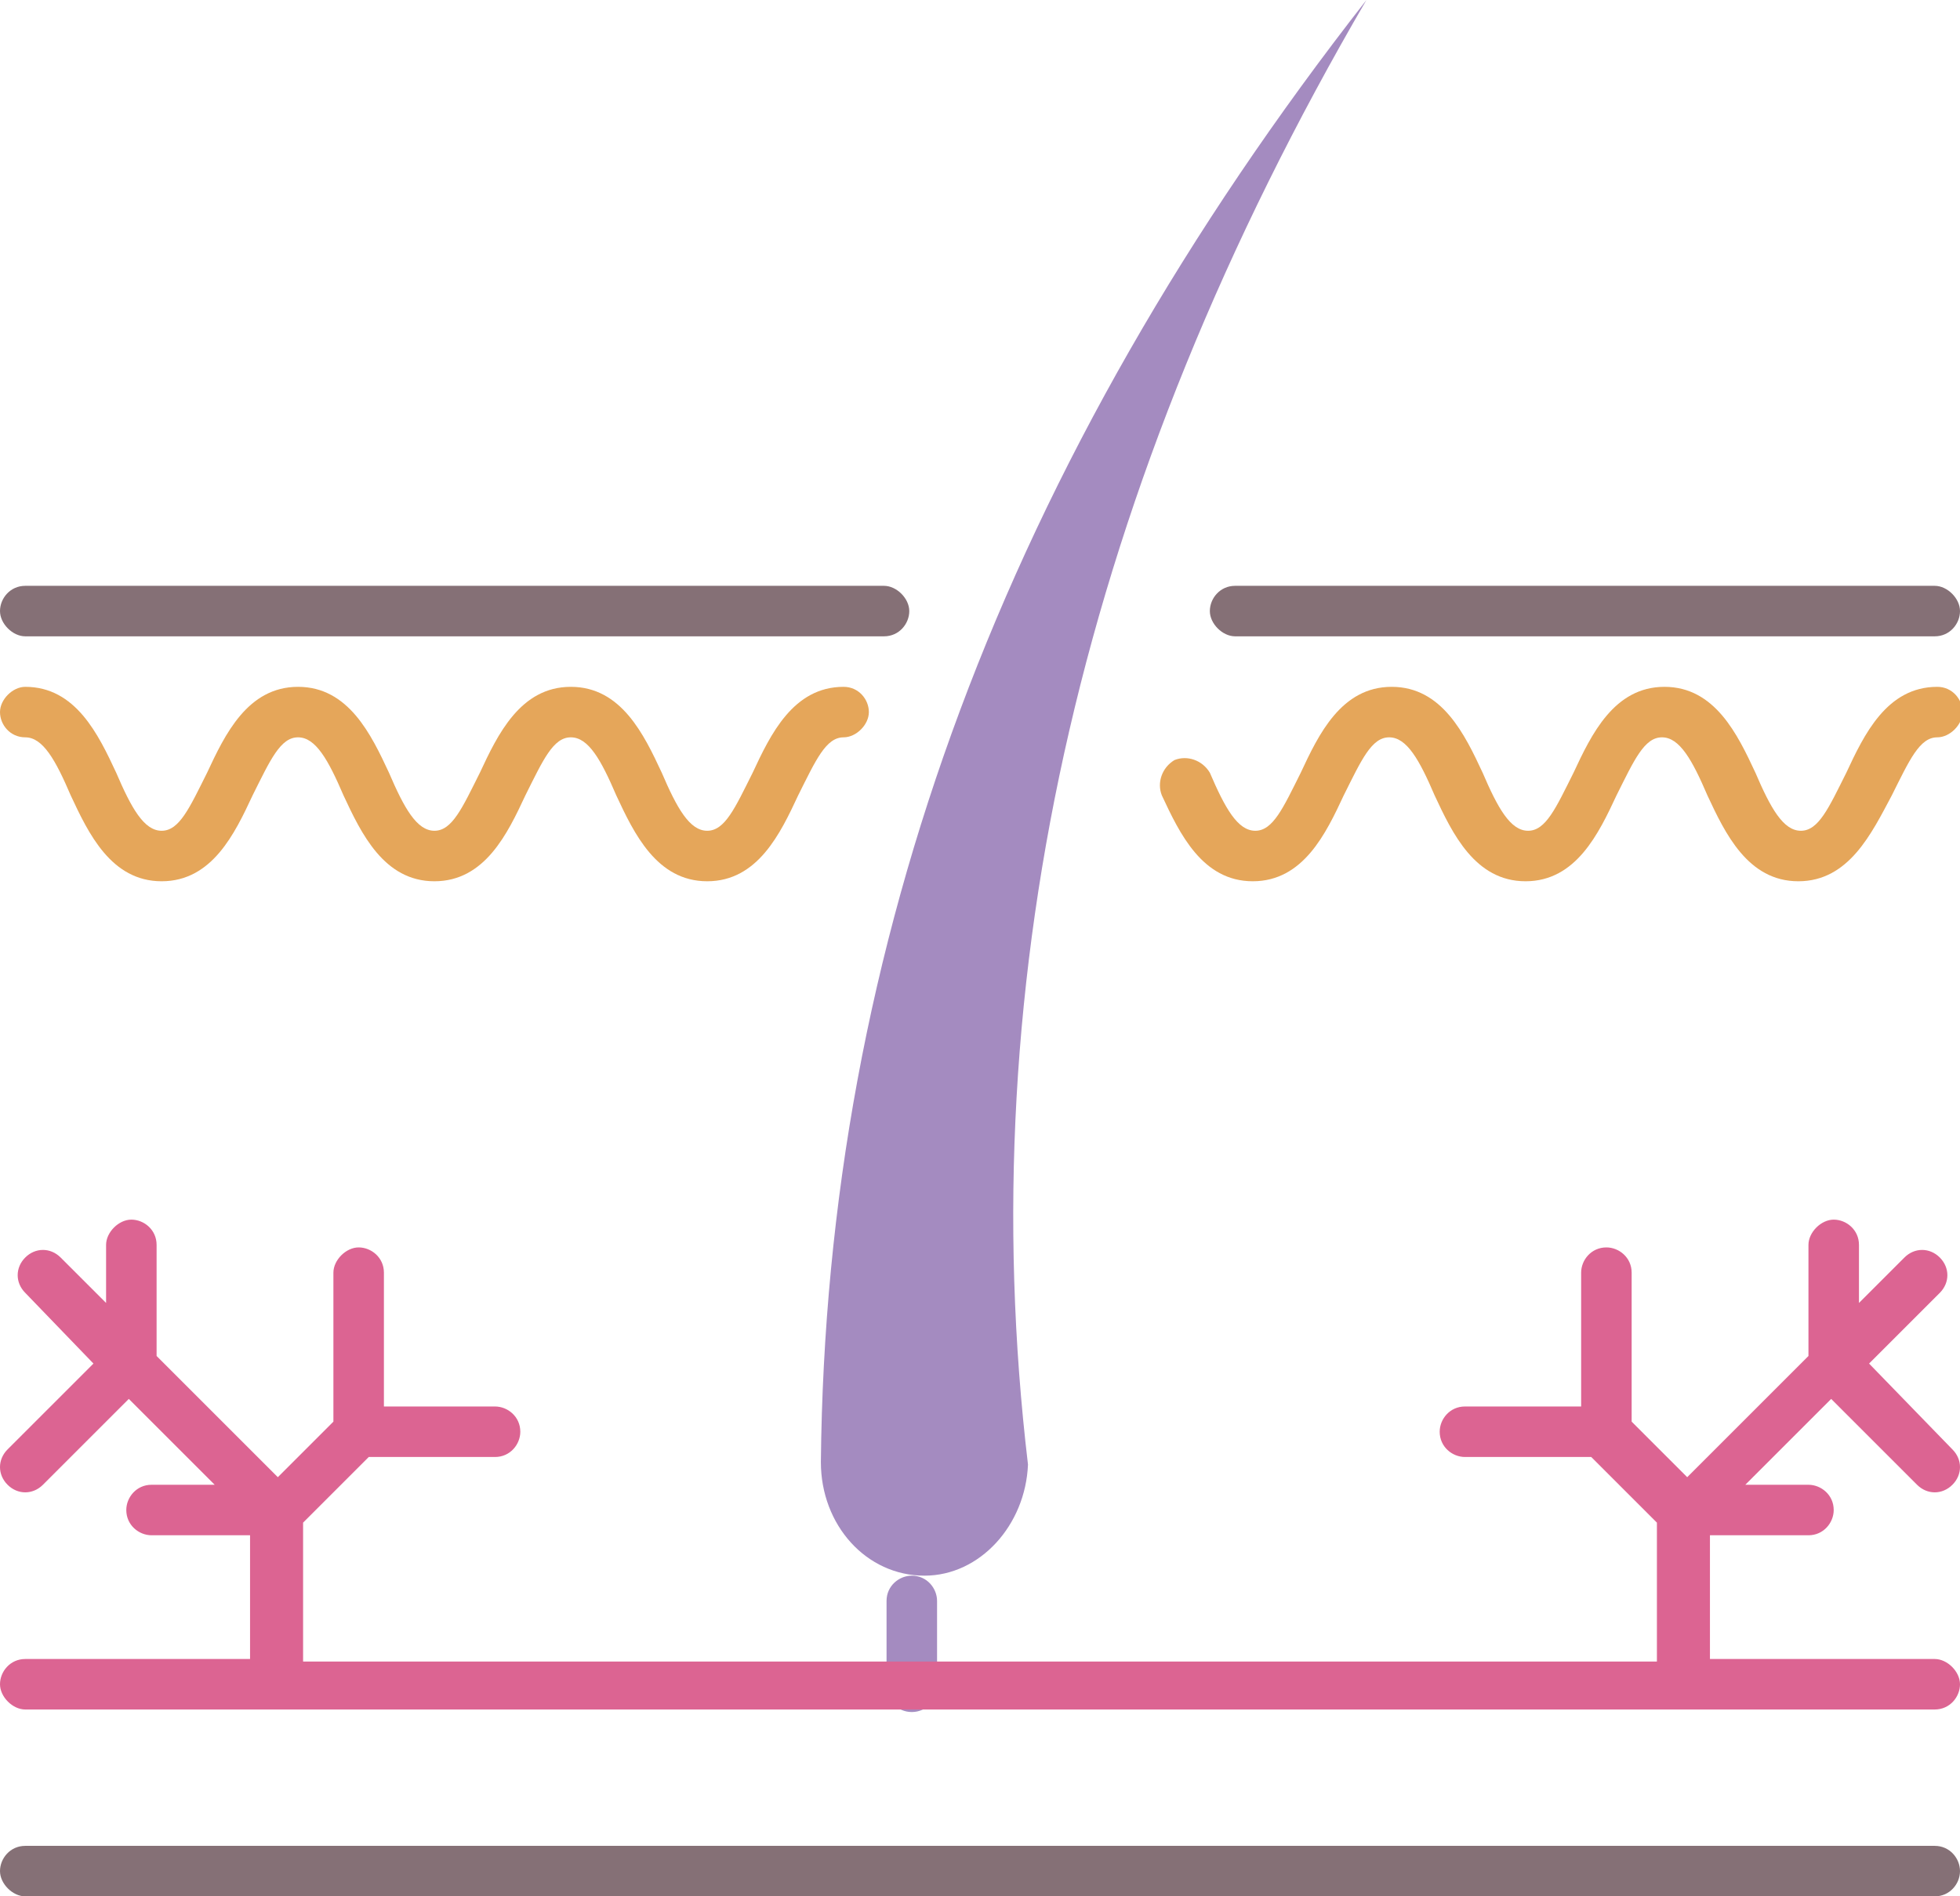
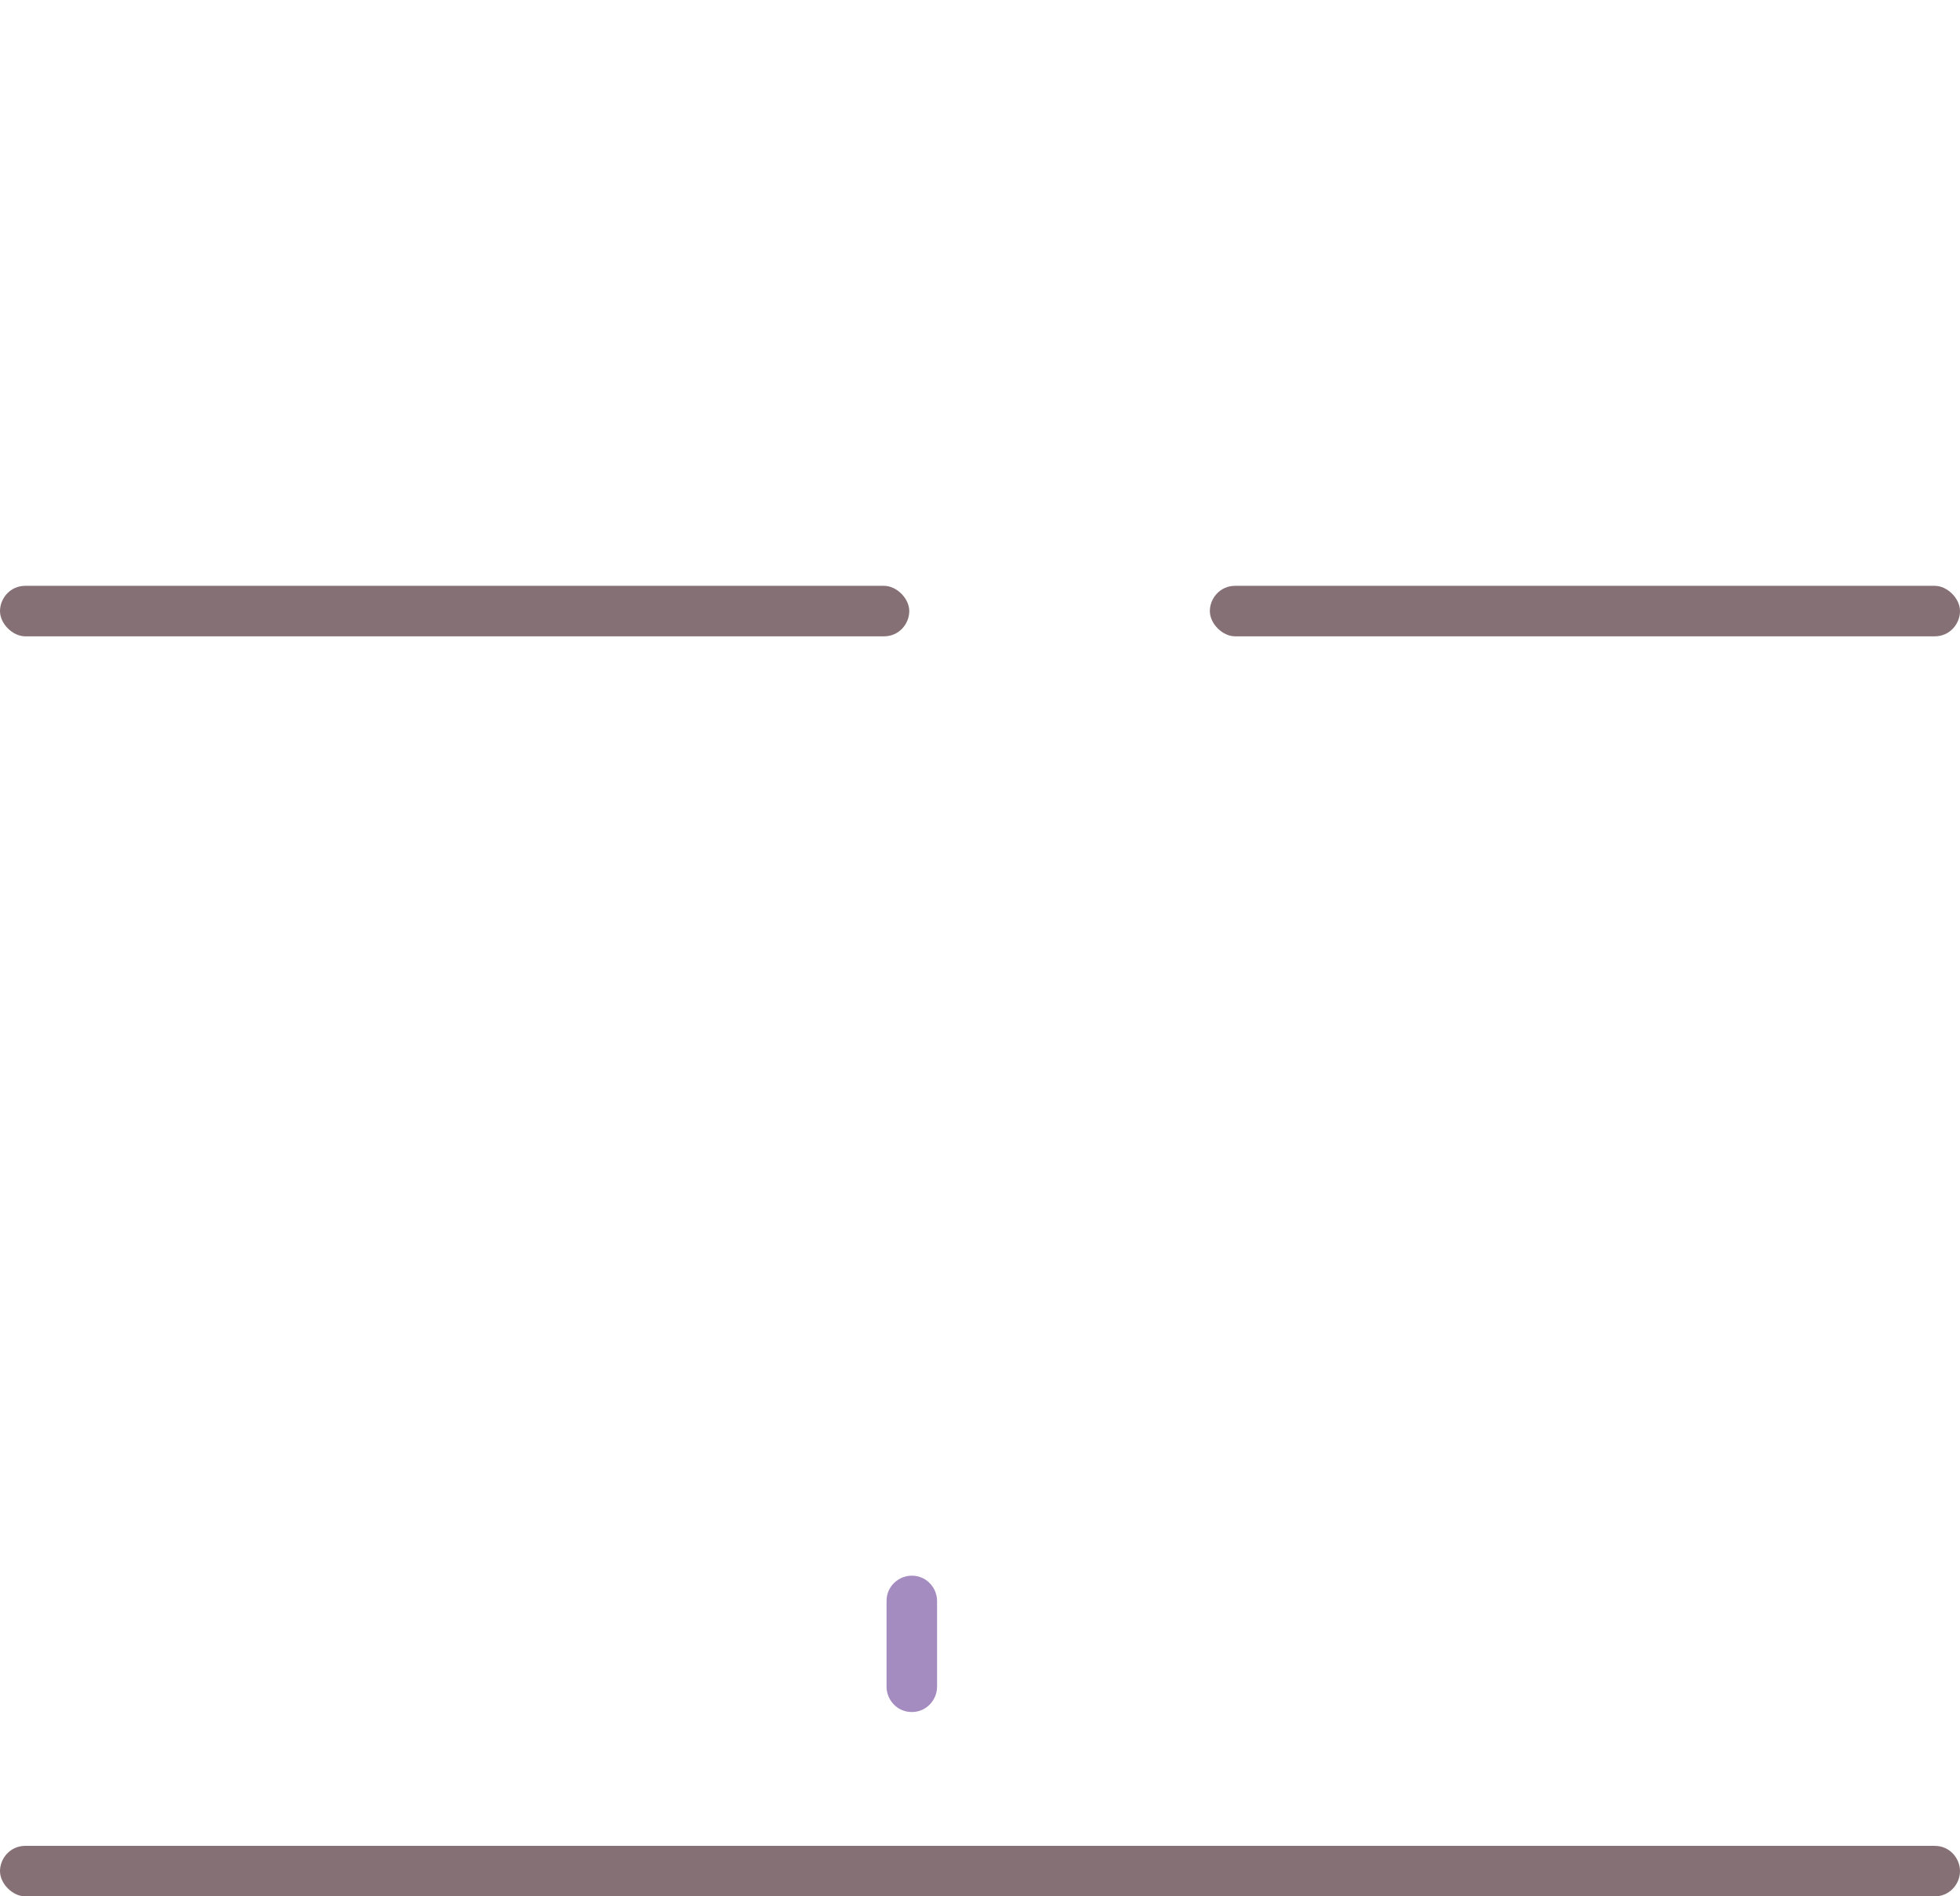
<svg xmlns="http://www.w3.org/2000/svg" id="Capa_1" x="0" y="0" version="1.1" viewBox="0 0 77.6 75.1" xml:space="preserve">
  <style>.st0{fill:#e5a65a}.st1{fill:#a48bc0}.st2{fill:#ece7f2}.st3{fill:#857076}.st4{fill:#dc6492}</style>
-   <path d="M71.2 34.9c-2 0-2.9-1.9-3.6-3.4-.6-1.4-1.1-2.3-1.8-2.3s-1.1.9-1.8 2.3c-.7 1.5-1.6 3.4-3.6 3.4s-2.9-1.9-3.6-3.4c-.6-1.4-1.1-2.3-1.8-2.3s-1.1.9-1.8 2.3c-.7 1.5-1.6 3.4-3.6 3.4S46.7 33 46 31.5c-.2-.5 0-1.1.5-1.4.5-.2 1.1 0 1.4.5.6 1.4 1.1 2.3 1.8 2.3s1.1-.9 1.8-2.3c.7-1.5 1.6-3.4 3.6-3.4s2.9 1.9 3.6 3.4c.6 1.4 1.1 2.3 1.8 2.3s1.1-.9 1.8-2.3c.7-1.5 1.6-3.4 3.6-3.4s2.9 1.9 3.6 3.4c.6 1.4 1.1 2.3 1.8 2.3s1.1-.9 1.8-2.3c.7-1.5 1.6-3.4 3.6-3.4.6 0 1 .5 1 1s-.5 1-1 1c-.7 0-1.1.9-1.8 2.3-.8 1.5-1.7 3.4-3.7 3.4zM28 34.9c-2 0-2.9-1.9-3.6-3.4-.6-1.4-1.1-2.3-1.8-2.3s-1.1.9-1.8 2.3c-.7 1.5-1.6 3.4-3.6 3.4s-2.9-1.9-3.6-3.4c-.6-1.4-1.1-2.3-1.8-2.3s-1.1.9-1.8 2.3c-.7 1.5-1.6 3.4-3.6 3.4S3.5 33 2.8 31.5c-.6-1.4-1.1-2.3-1.8-2.3-.6 0-1-.5-1-1s.5-1 1-1c2 0 2.9 1.9 3.6 3.4.6 1.4 1.1 2.3 1.8 2.3s1.1-.9 1.8-2.3c.7-1.5 1.6-3.4 3.6-3.4s2.9 1.9 3.6 3.4c.6 1.4 1.1 2.3 1.8 2.3s1.1-.9 1.8-2.3c.7-1.5 1.6-3.4 3.6-3.4s2.9 1.9 3.6 3.4c.6 1.4 1.1 2.3 1.8 2.3s1.1-.9 1.8-2.3c.7-1.5 1.6-3.4 3.6-3.4.6 0 1 .5 1 1s-.5 1-1 1c-.7 0-1.1.9-1.8 2.3-.7 1.5-1.6 3.4-3.6 3.4z" class="st0" />
  <path d="M36.1 67.8c-.6 0-1-.5-1-1v-3.4c0-.6.5-1 1-1 .6 0 1 .5 1 1v3.4c0 .5-.4 1-1 1z" class="st1" />
-   <path d="M38 59.7c-.3 0-.5-.1-.7-.3-.6-.6-1.5-.6-2.1 0-.4.4-1 .4-1.4 0-.4-.4-.4-1 0-1.4 1.4-1.4 3.6-1.4 5 0 .4.4.4 1 0 1.4-.3.2-.5.3-.8.3z" class="st2" />
  <path d="M76.6 73.1H1c-.6 0-1 .5-1 1s.5 1 1 1h75.6c.6 0 1-.5 1-1s-.4-1-1-1zM48.9 25.2h27.7c.6 0 1-.5 1-1s-.5-1-1-1H48.9c-.6 0-1 .5-1 1s.5 1 1 1zM1 25.2h34c.6 0 1-.5 1-1s-.5-1-1-1H1c-.6 0-1 .5-1 1s.5 1 1 1z" class="st3" />
-   <path d="M75.9 58.8c.4.4 1 .4 1.4 0 .4-.4.4-1 0-1.4L74 54l2.8-2.8c.4-.4.4-1 0-1.4-.4-.4-1-.4-1.4 0l-1.8 1.8v-2.3c0-.6-.5-1-1-1s-1 .5-1 1v4.4l-4.8 4.8-2.2-2.2v-5.9c0-.6-.5-1-1-1-.6 0-1 .5-1 1v5.3H58c-.6 0-1 .5-1 1 0 .6.5 1 1 1h5l2.6 2.6v5.5H12v-5.5l2.6-2.6h5c.6 0 1-.5 1-1 0-.6-.5-1-1-1h-4.4v-5.3c0-.6-.5-1-1-1s-1 .5-1 1v5.9L11 58.5l-4.8-4.8v-4.4c0-.6-.5-1-1-1s-1 .5-1 1v2.3l-1.8-1.8c-.4-.4-1-.4-1.4 0-.4.4-.4 1 0 1.4L3.7 54 .3 57.4c-.4.4-.4 1 0 1.4.4.4 1 .4 1.4 0l3.4-3.4 3.4 3.4H6c-.6 0-1 .5-1 1 0 .6.5 1 1 1h3.9v4.9H1c-.6 0-1 .5-1 1s.5 1 1 1h75.6c.6 0 1-.5 1-1s-.5-1-1-1h-8.9v-4.9h3.9c.6 0 1-.5 1-1 0-.6-.5-1-1-1h-2.5l3.4-3.4 3.4 3.4z" class="st4" />
-   <path d="M54.1 0C39.8 18.3 32.7 37.4 32.5 57.9c0 2.5 1.8 4.5 4.1 4.5 2.2 0 4-2 4.1-4.4-2.3-19.4 2.2-38.8 13.4-58z" class="st1" />
</svg>